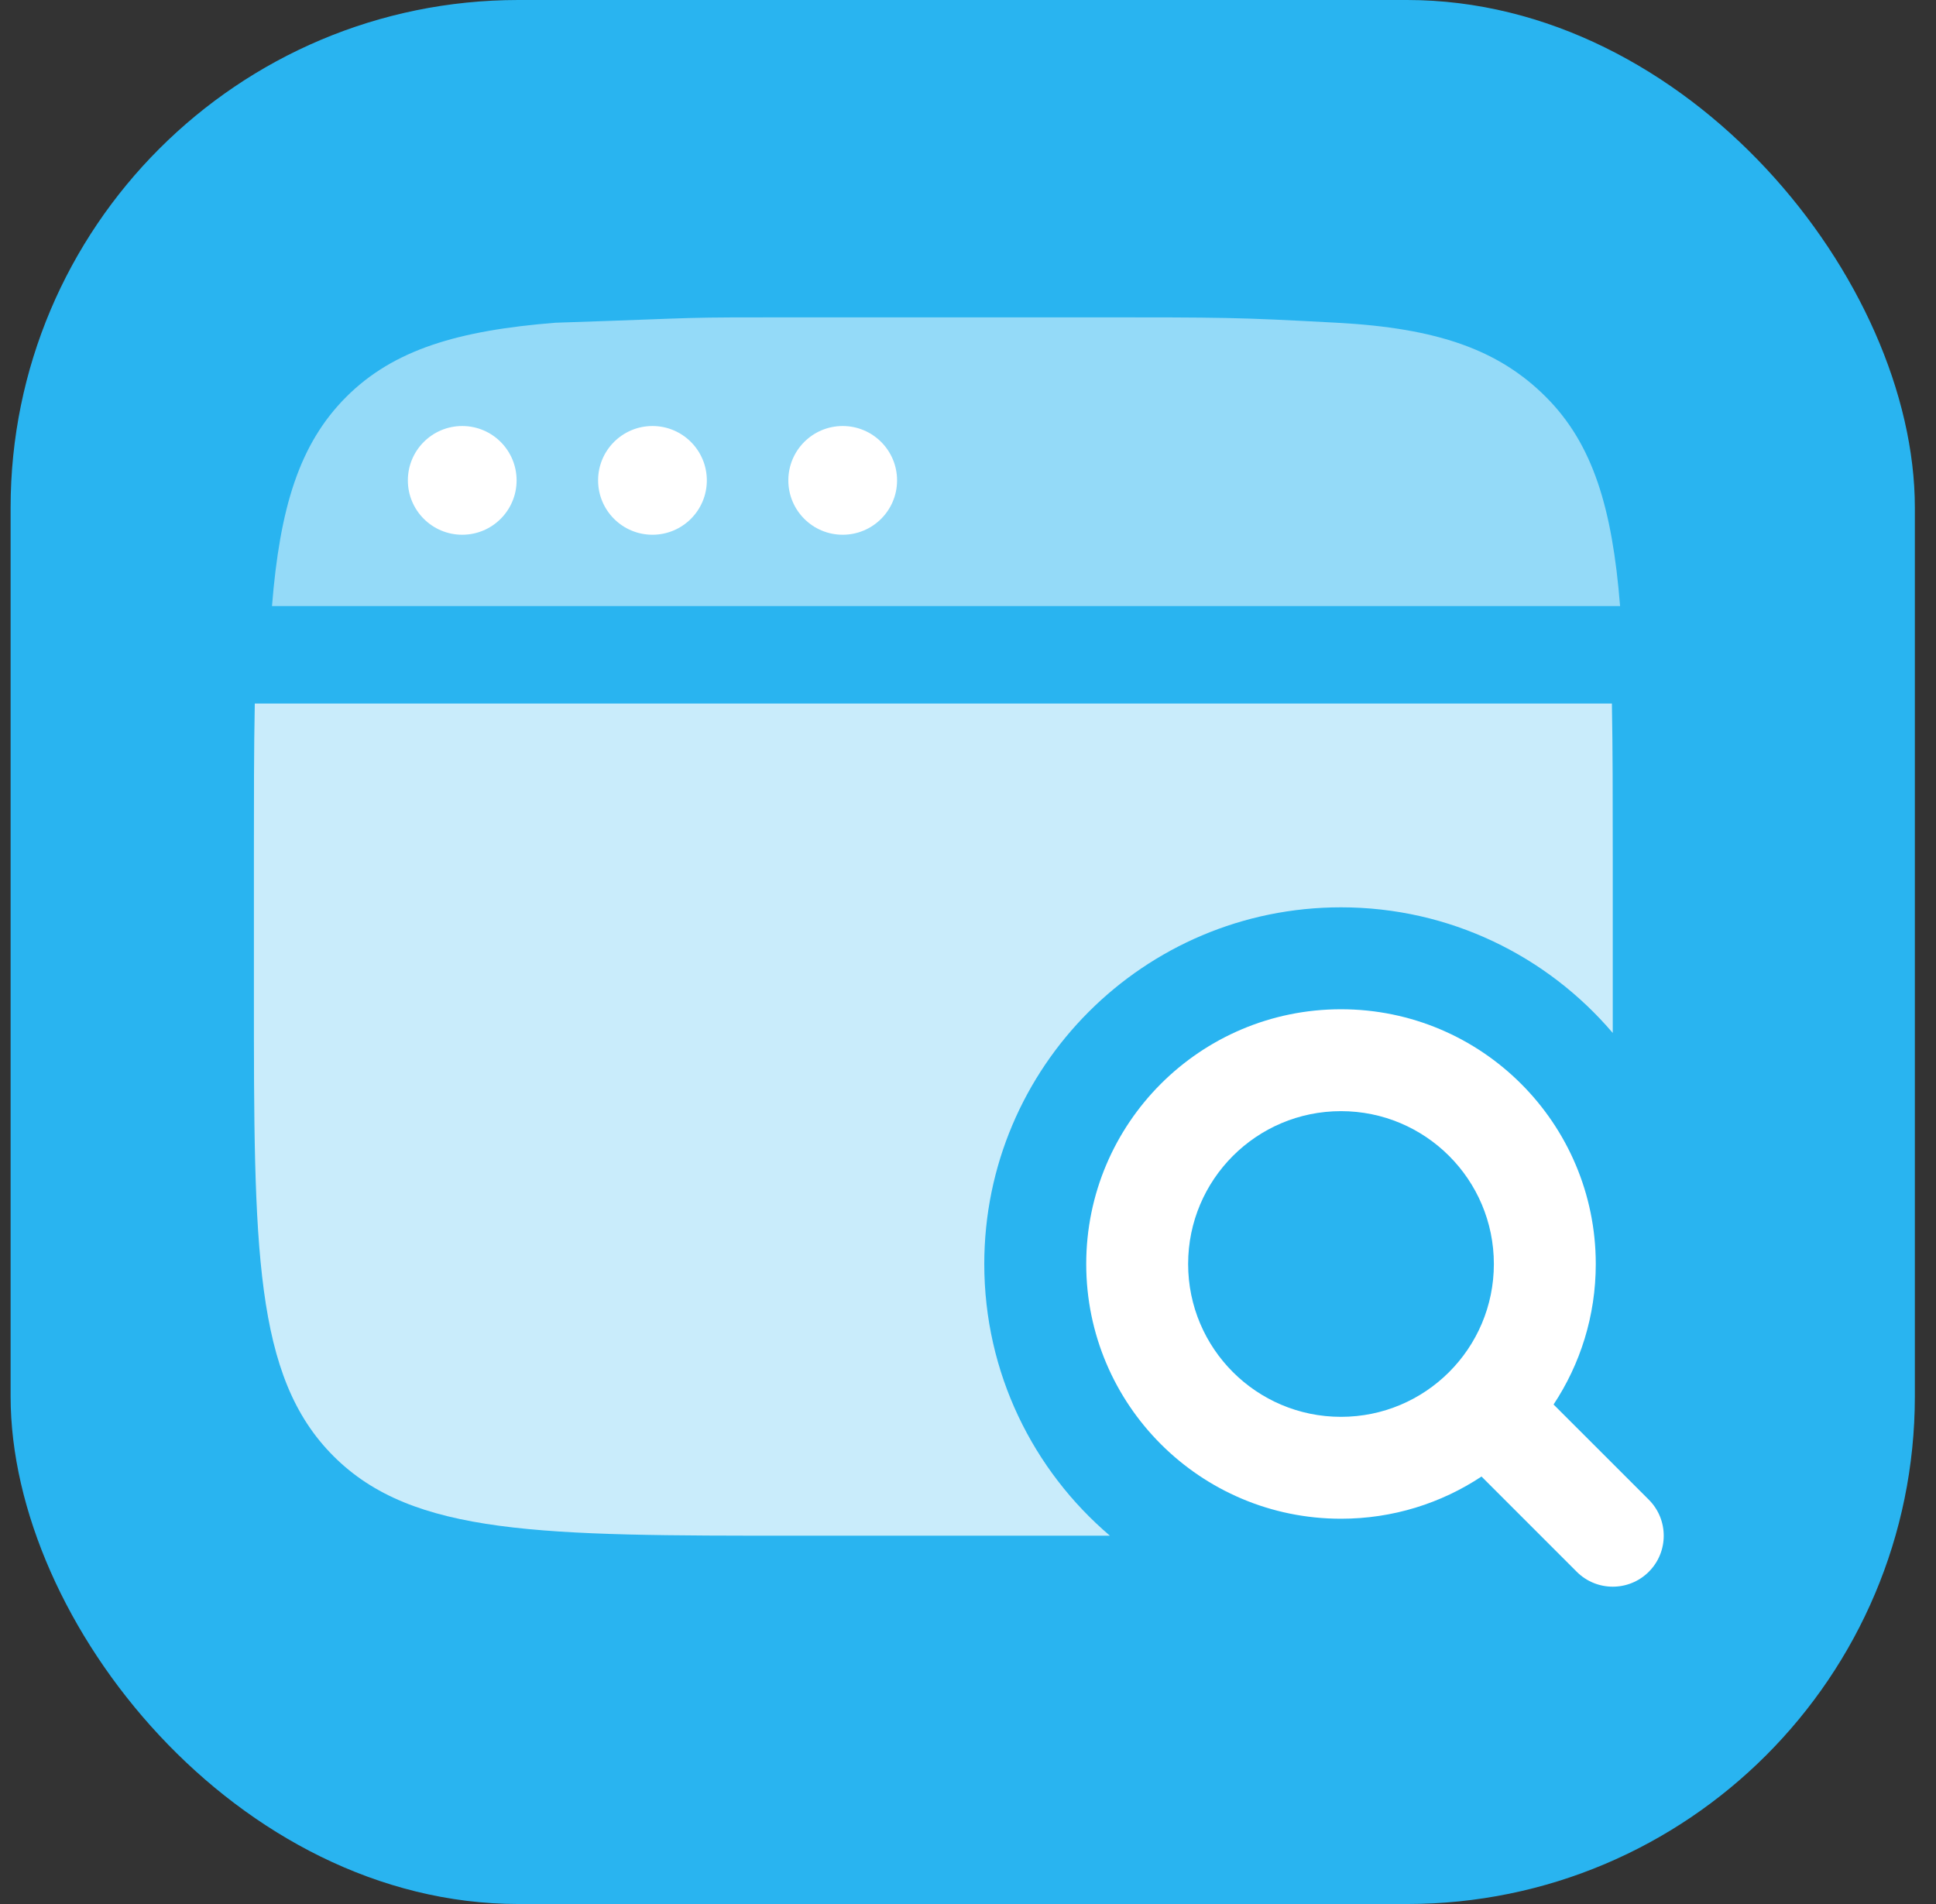
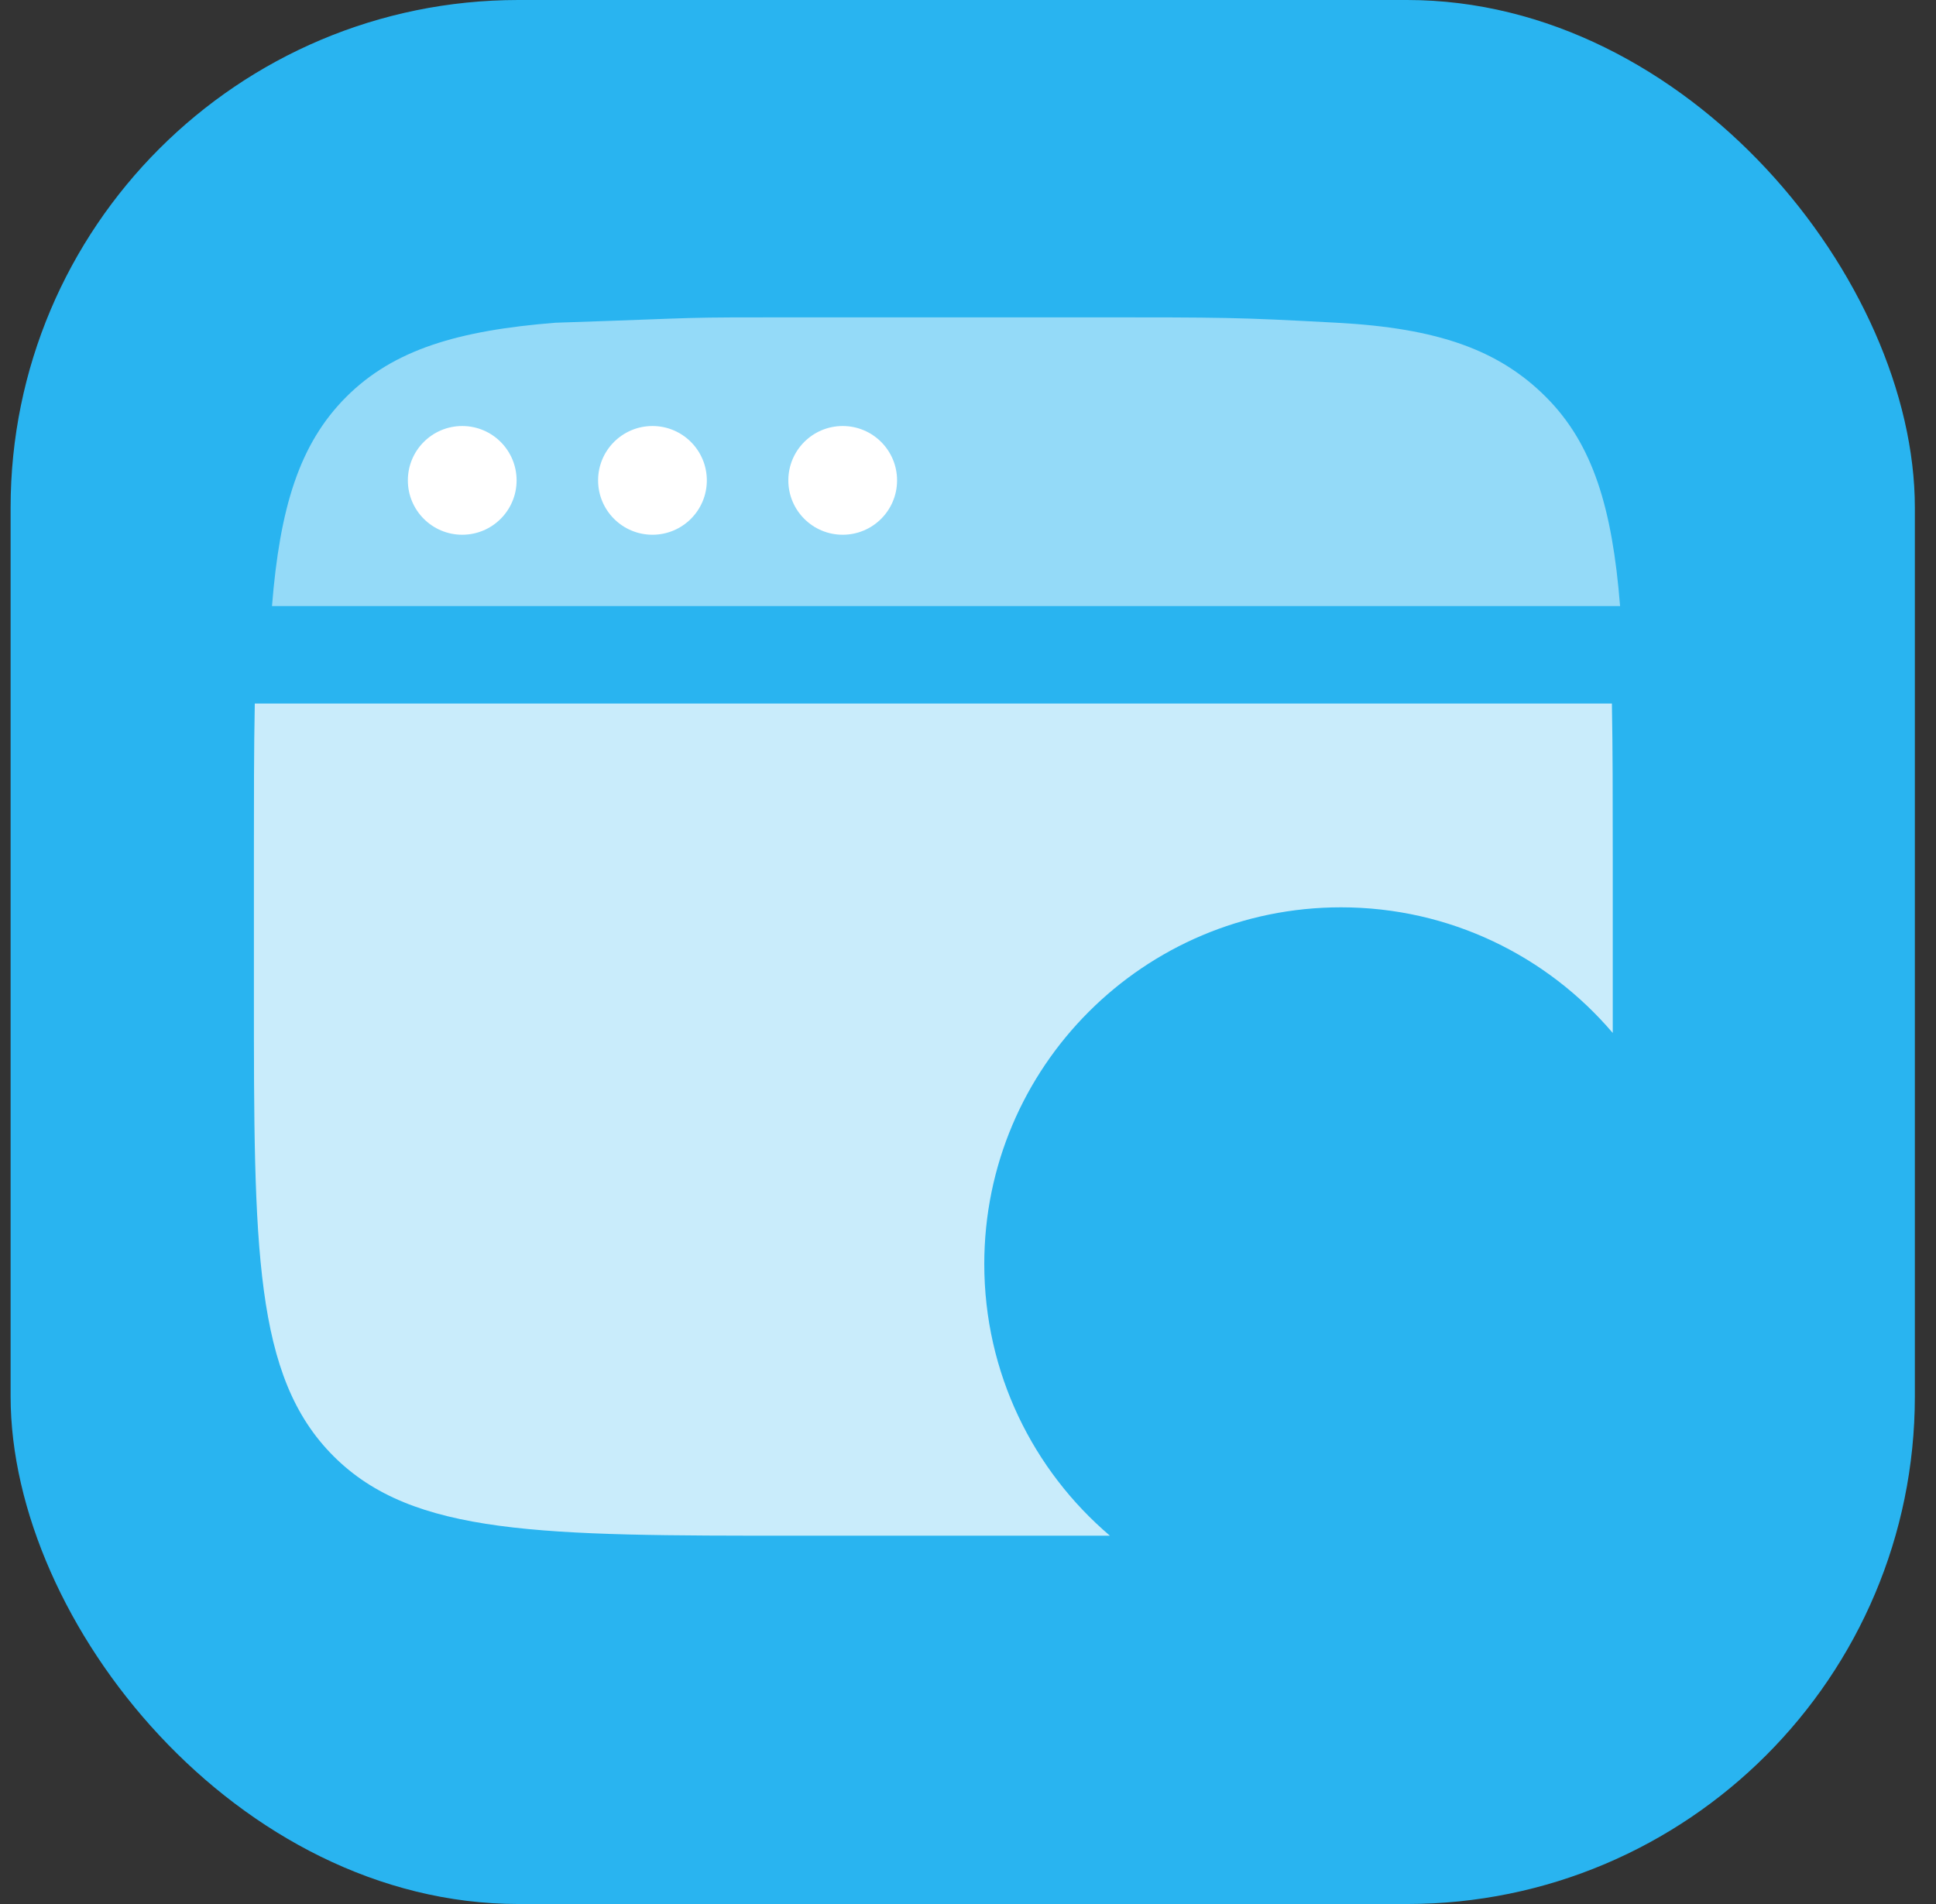
<svg xmlns="http://www.w3.org/2000/svg" width="61" height="60" viewBox="0 0 61 60" fill="none">
  <rect x="0" y="0" width="61" height="60" fill="#333333" stroke="none" />
  <rect x="0.334" width="60" height="60" rx="16" fill="#29B4F0" />
-   <path fill-rule="evenodd" clip-rule="evenodd" d="M42.252 35.015C39.592 35.015 37.436 37.172 37.436 39.832C37.436 42.492 39.592 44.648 42.252 44.648C44.913 44.648 47.069 42.492 47.069 39.832C47.069 37.172 44.913 35.015 42.252 35.015ZM34.225 39.832C34.225 35.398 37.819 31.804 42.252 31.804C46.686 31.804 50.28 35.398 50.28 39.832C50.28 41.468 49.791 42.99 48.95 44.259L51.951 47.259C52.578 47.886 52.578 48.903 51.951 49.53C51.324 50.157 50.307 50.157 49.68 49.53L46.68 46.529C45.41 47.37 43.889 47.859 42.252 47.859C37.819 47.859 34.225 44.265 34.225 39.832Z" fill="white" />
  <path opacity="0.5" d="M17.499 10.17C14.418 10.416 12.395 11.022 10.909 12.508C9.423 13.994 8.817 16.017 8.57 19.098H51.046C50.8 16.017 50.194 13.994 48.708 12.508C47.222 11.022 45.293 10.339 42.118 10.17C38.942 10 38.728 10 34.09 10C29.452 10 25.527 10 25.527 10C20.946 10 22.672 10 17.499 10.17Z" fill="white" />
  <path opacity="0.75" d="M50.815 26.987V31.268C50.815 31.708 50.815 32.135 50.815 32.551C48.753 30.129 45.682 28.592 42.252 28.592C36.045 28.592 31.013 33.624 31.013 39.831C31.013 43.261 32.55 46.332 34.972 48.394C34.556 48.394 34.129 48.394 33.689 48.394H25.126C17.053 48.394 13.016 48.394 10.508 45.886C8 43.378 8 39.341 8 31.268V26.987C8 25.191 8 23.594 8.028 22.17H50.788C50.815 23.594 50.815 25.191 50.815 26.987Z" fill="white" />
  <circle cx="14.564" cy="15.138" r="1.713" fill="white" />
  <circle cx="20.558" cy="15.138" r="1.713" fill="white" />
  <circle cx="26.552" cy="15.138" r="1.713" fill="white" />
</svg>